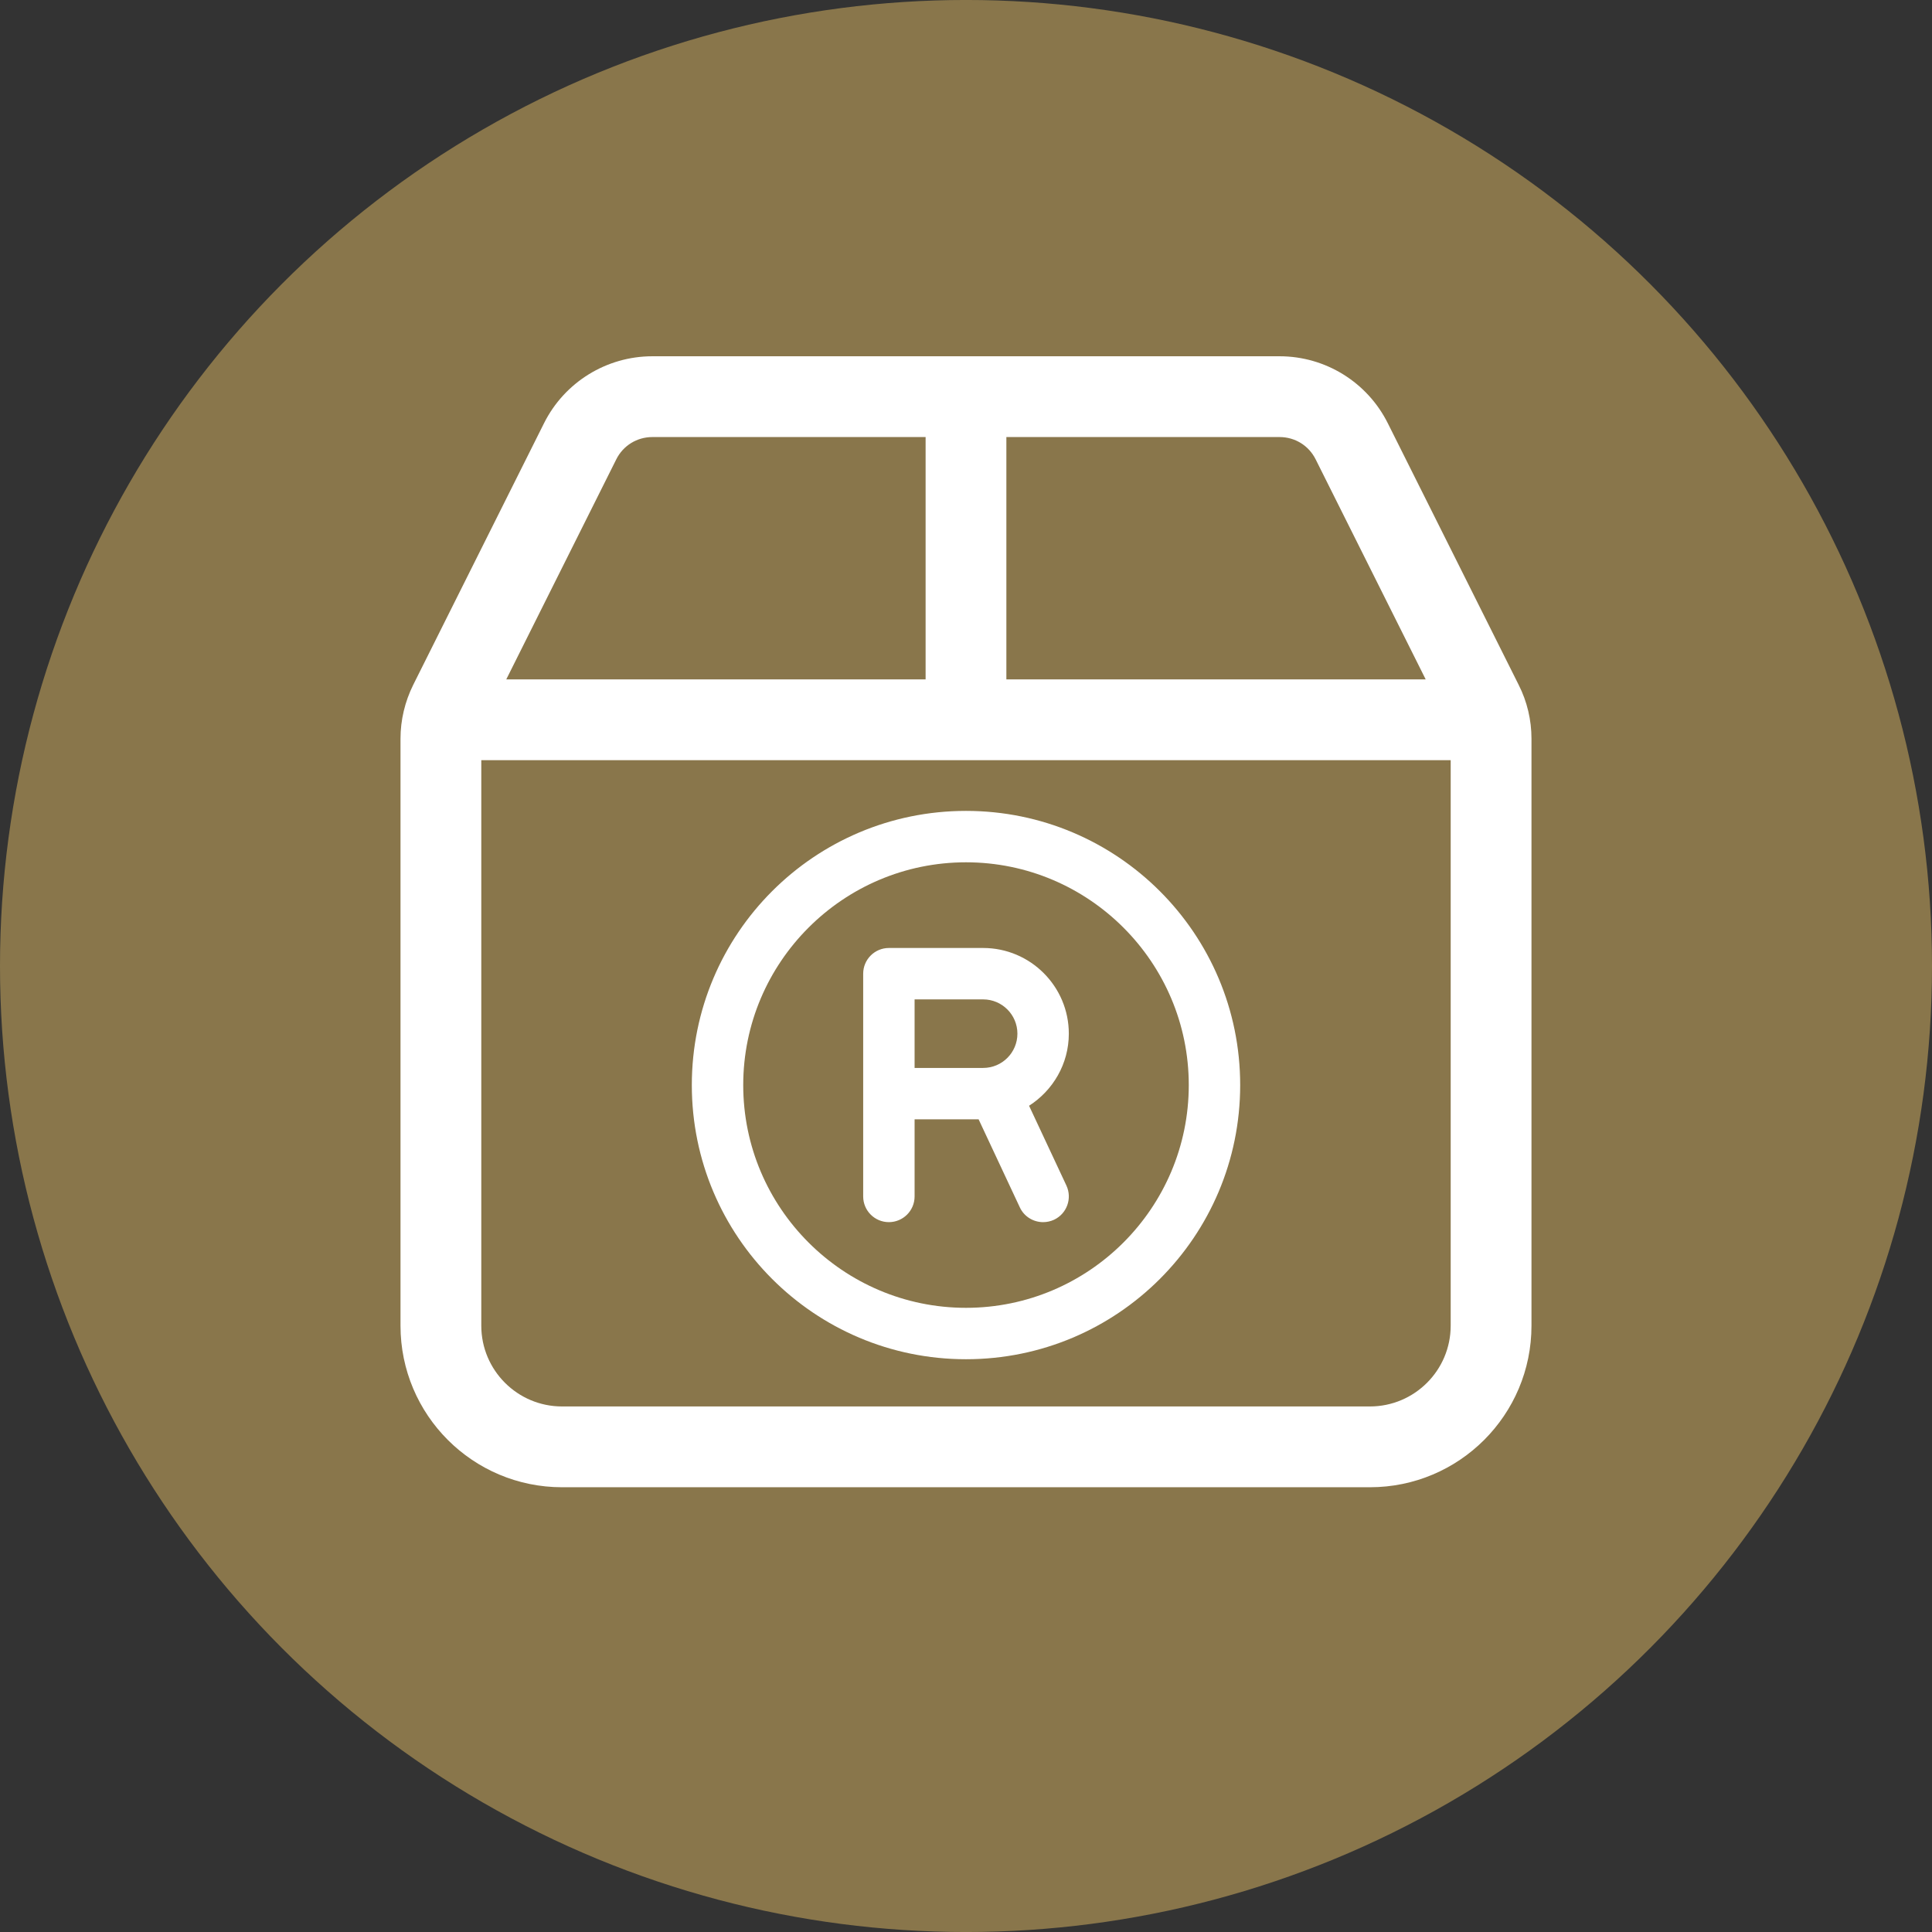
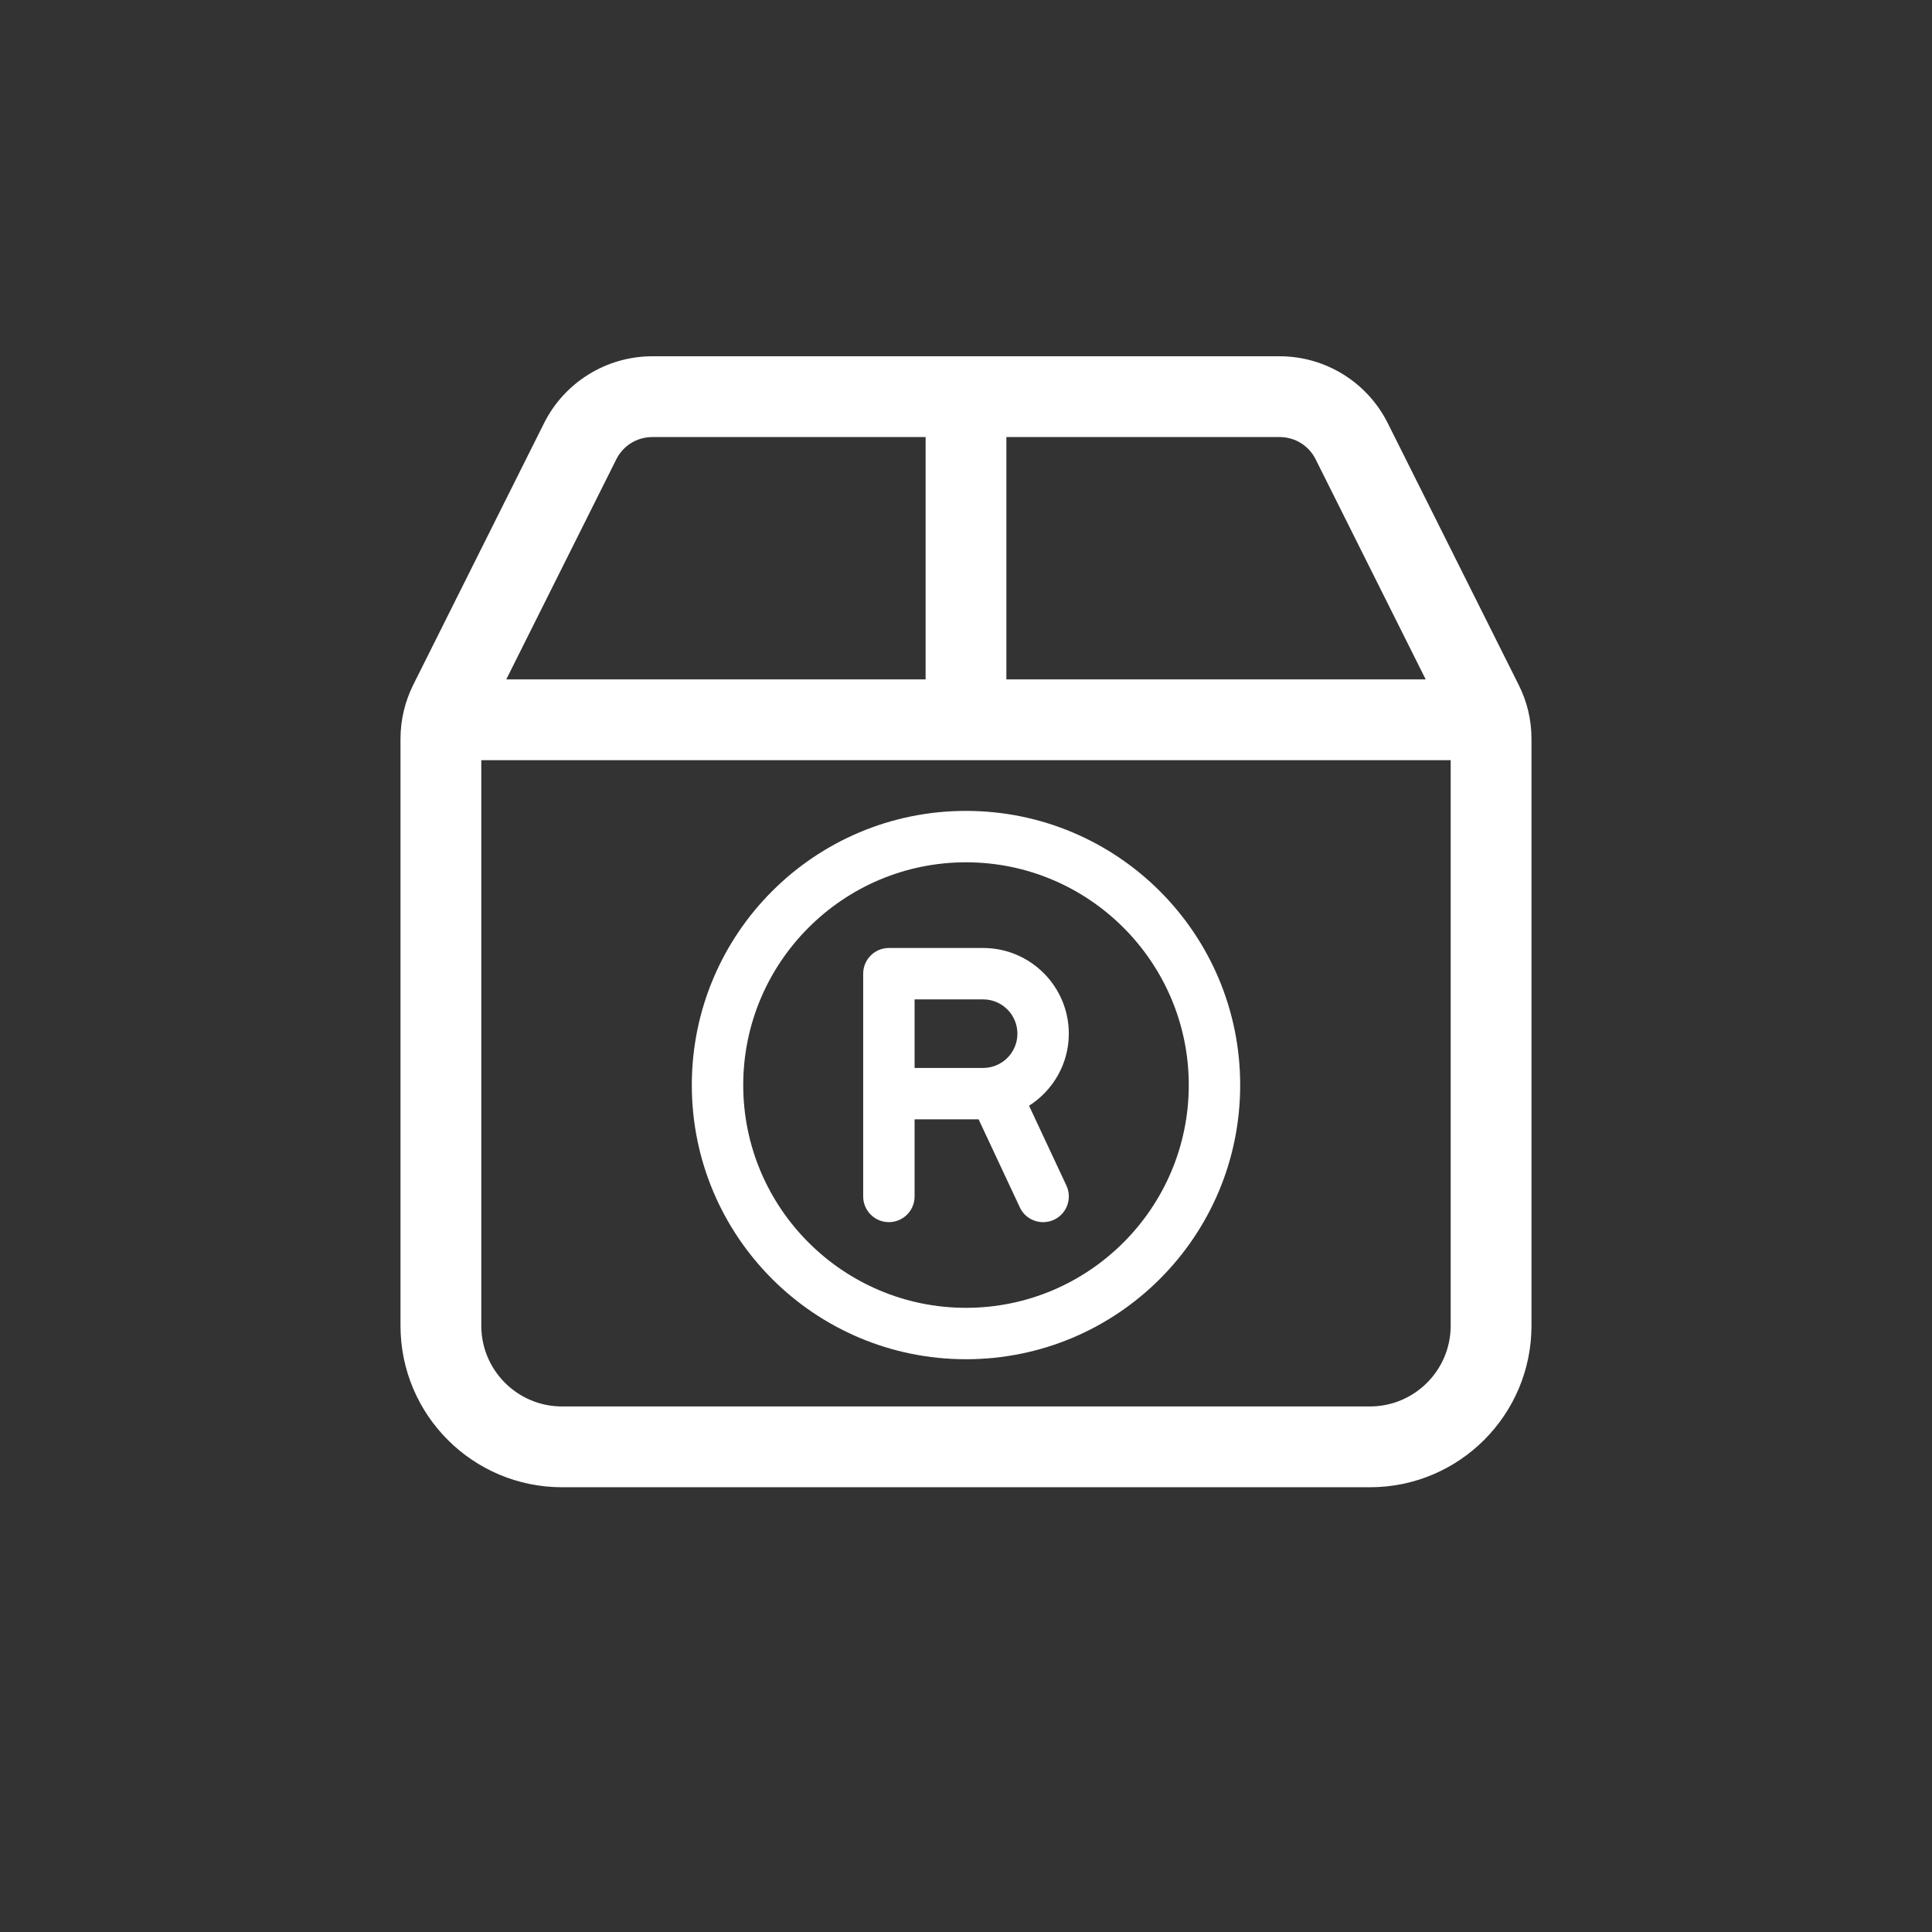
<svg xmlns="http://www.w3.org/2000/svg" xml:space="preserve" width="8.805mm" height="8.805mm" version="1.1" style="shape-rendering:geometricPrecision; text-rendering:geometricPrecision; image-rendering:optimizeQuality; fill-rule:evenodd; clip-rule:evenodd" viewBox="0 0 880.52 880.52">
  <rect x="0" y="0" width="880.52" height="880.52" fill="#333333" stroke="none" />
  <defs>
    <style type="text/css">
   
    .fil0 {fill:#89764B}
    .fil1 {fill:white;fill-rule:nonzero}
   
  </style>
  </defs>
  <g id="Camada_x0020_1">
-     <ellipse class="fil0" cx="440.26" cy="440.26" rx="440.26" ry="440.27" />
    <g id="_2257539355024">
      <path class="fil1" d="M692.11 312.06l-59.57 -119.09c-9.35,-18.77 -28.45,-30.6 -49.39,-30.6l-285.82 0c-20.91,0 -40.05,11.82 -49.4,30.54l-59.57 119.15c-3.83,7.71 -5.83,16.11 -5.83,24.62l0 267.5c0,40.68 32.96,73.64 73.64,73.64l368.17 0c40.68,0 73.64,-32.96 73.64,-73.64l0 -267.5c0,-8.51 -1.96,-16.91 -5.87,-24.62zm-233.45 -112.87l124.49 0c7.05,0 13.34,3.88 16.47,10.17l50.15 100.28 -191.11 0 0 -110.45zm-177.79 10.16c3.13,-6.27 9.42,-10.16 16.46,-10.16l124.52 0 0 110.45 -191.12 0 50.14 -100.29zm380.29 394.83c0,20.33 -16.49,36.82 -36.82,36.82l-368.17 0c-20.33,0 -36.82,-16.49 -36.82,-36.82l0 -257.72 441.81 0 0 257.72z" />
      <path class="fil1" d="M440.26 369.57c-69.02,0 -124.96,55.94 -124.96,124.96 0,69.02 55.94,124.95 124.96,124.95 69.02,0 124.96,-55.93 124.96,-124.95 0,-69.02 -55.94,-124.96 -124.96,-124.96zm0 226.48c-55.99,0 -101.53,-45.54 -101.53,-101.52 0,-55.99 45.54,-101.53 101.53,-101.53 55.99,0 101.53,45.54 101.53,101.53 0,55.98 -45.54,101.52 -101.53,101.52zm46.86 -124.95c0,-21.55 -17.52,-39.05 -39.05,-39.05l-42.96 0c-6.46,0 -11.71,5.24 -11.71,11.71l0 101.53c0,6.47 5.25,11.71 11.71,11.71 6.47,0 11.72,-5.24 11.72,-11.71l0 -35.14 29.18 0 18.78 40.11c1.97,4.26 6.22,6.74 10.61,6.74 1.68,0 3.36,-0.35 4.98,-1.09 5.85,-2.75 8.37,-9.72 5.64,-15.59l-17.02 -36.37c10.85,-6.94 18.12,-19.04 18.12,-32.85zm-39.05 15.62l-31.24 0 0 -31.24 31.24 0c8.62,0 15.62,7 15.62,15.62 0,8.62 -6.98,15.62 -15.62,15.62z" />
    </g>
  </g>
</svg>